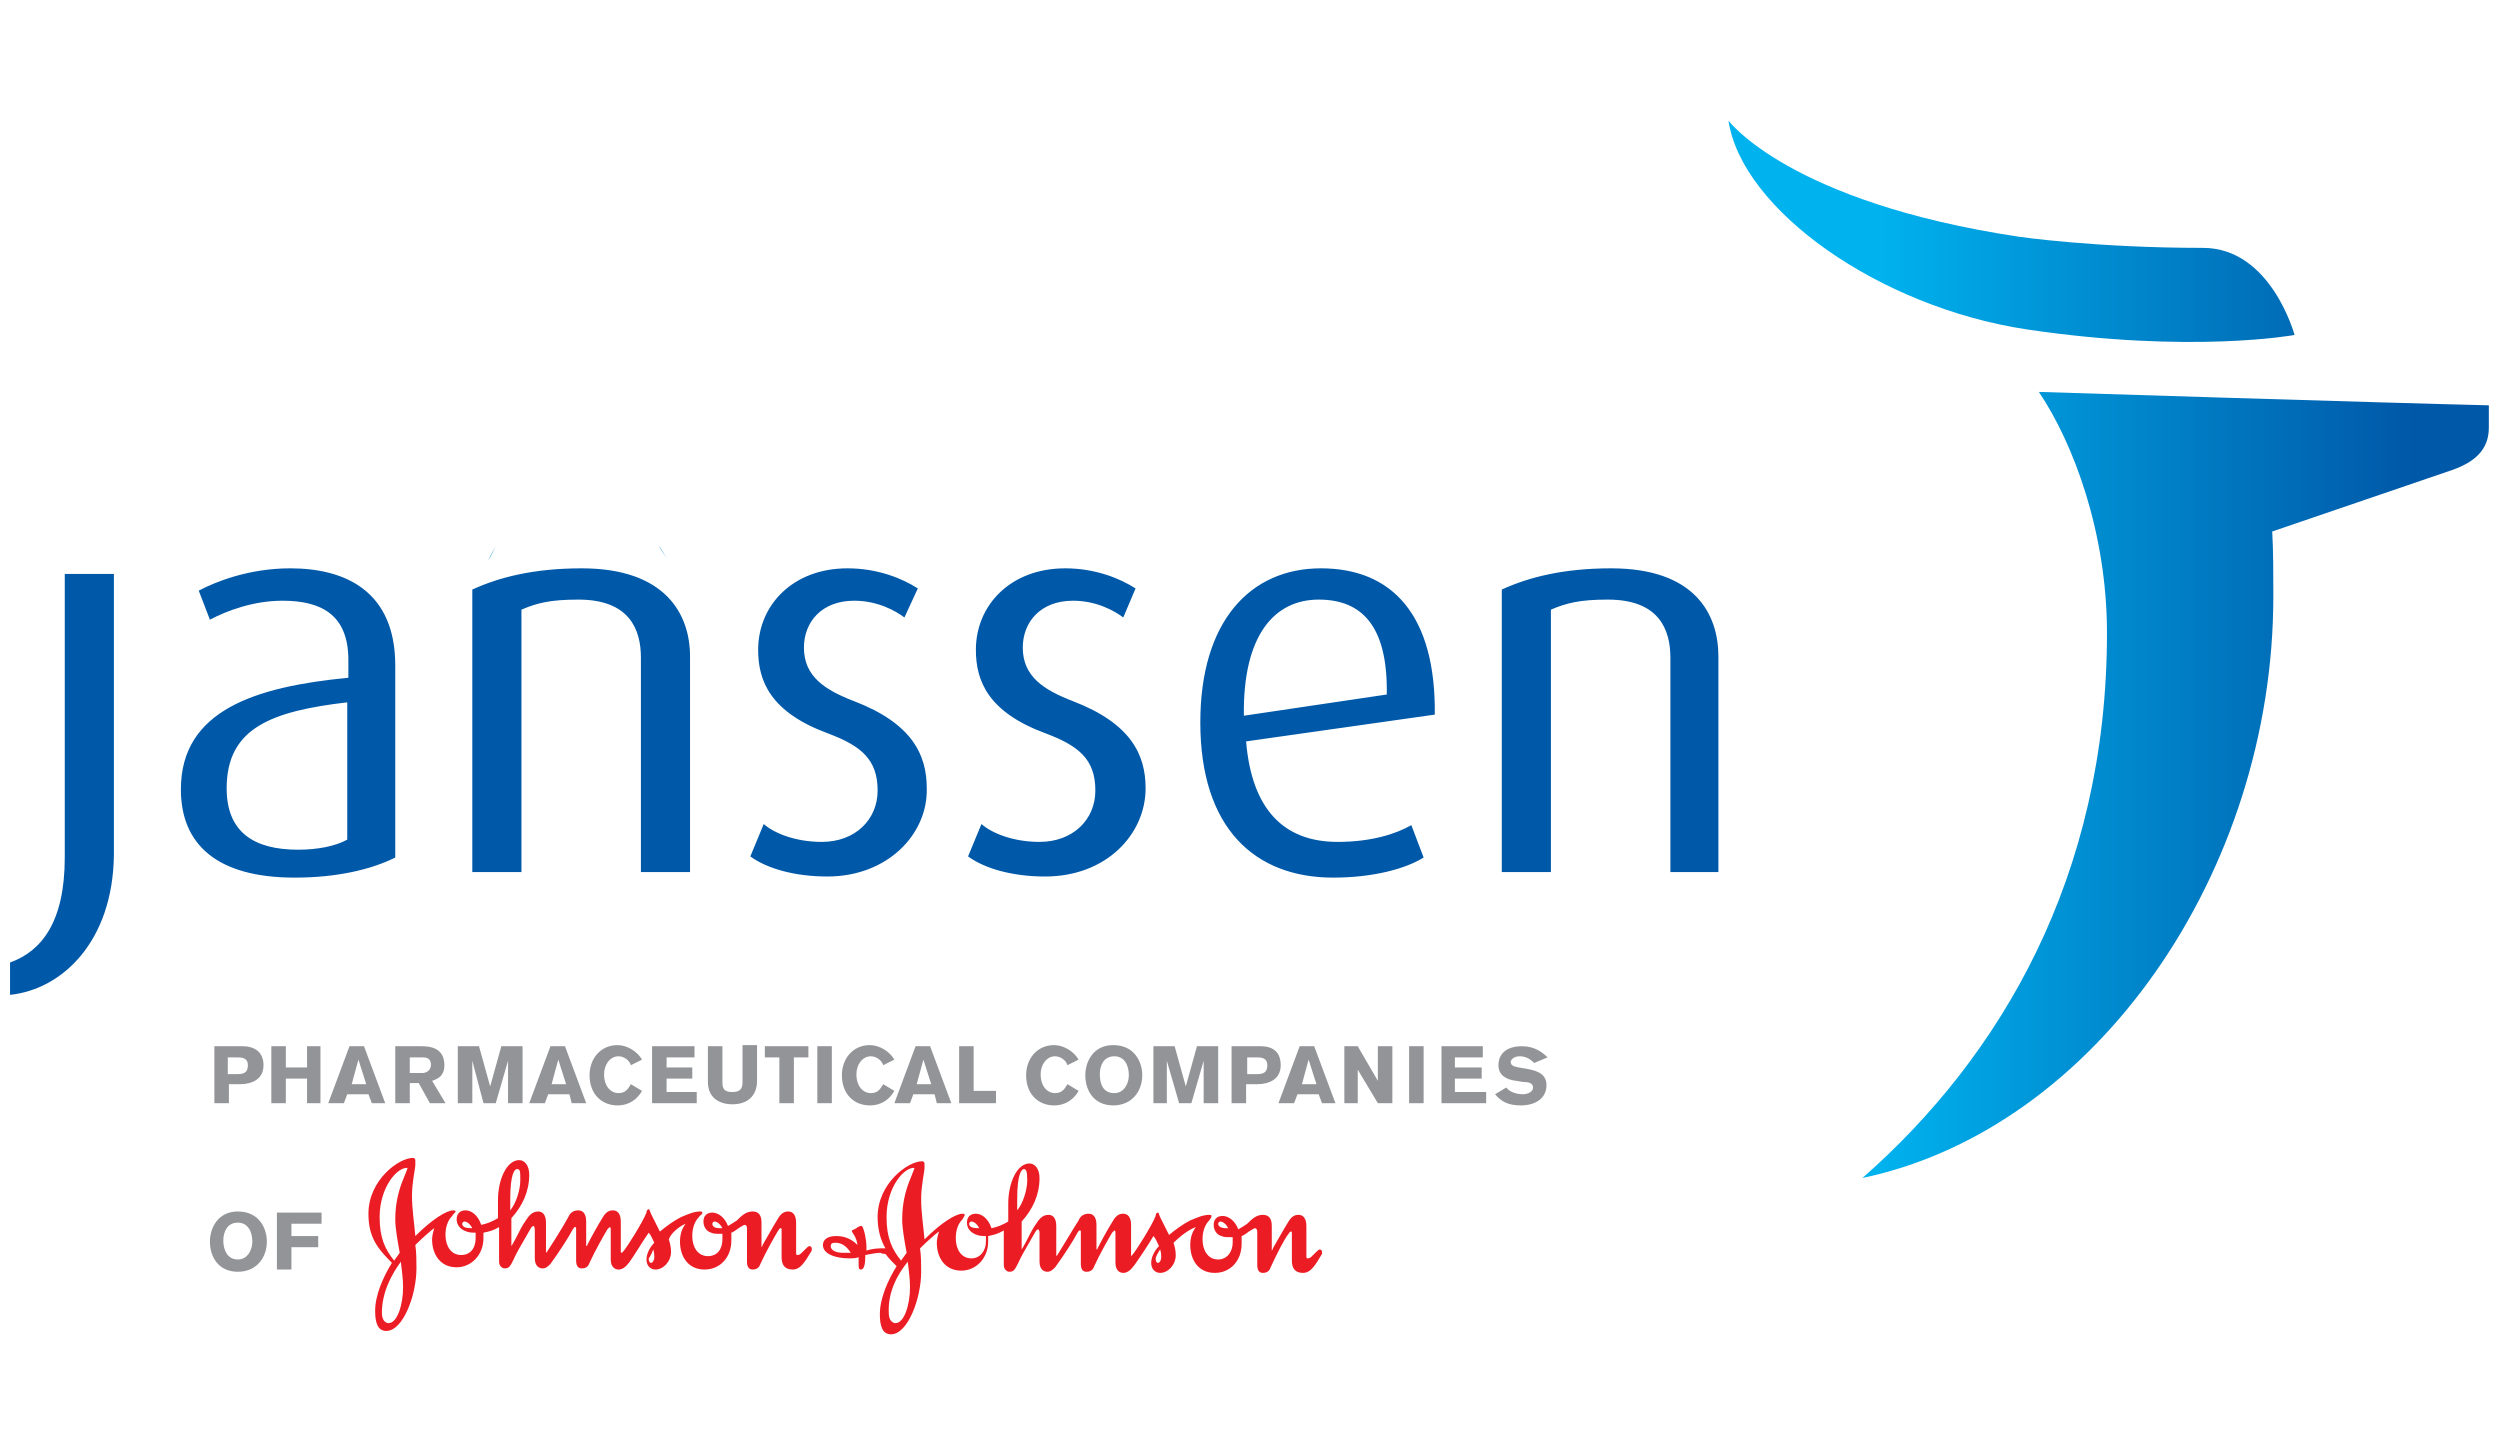
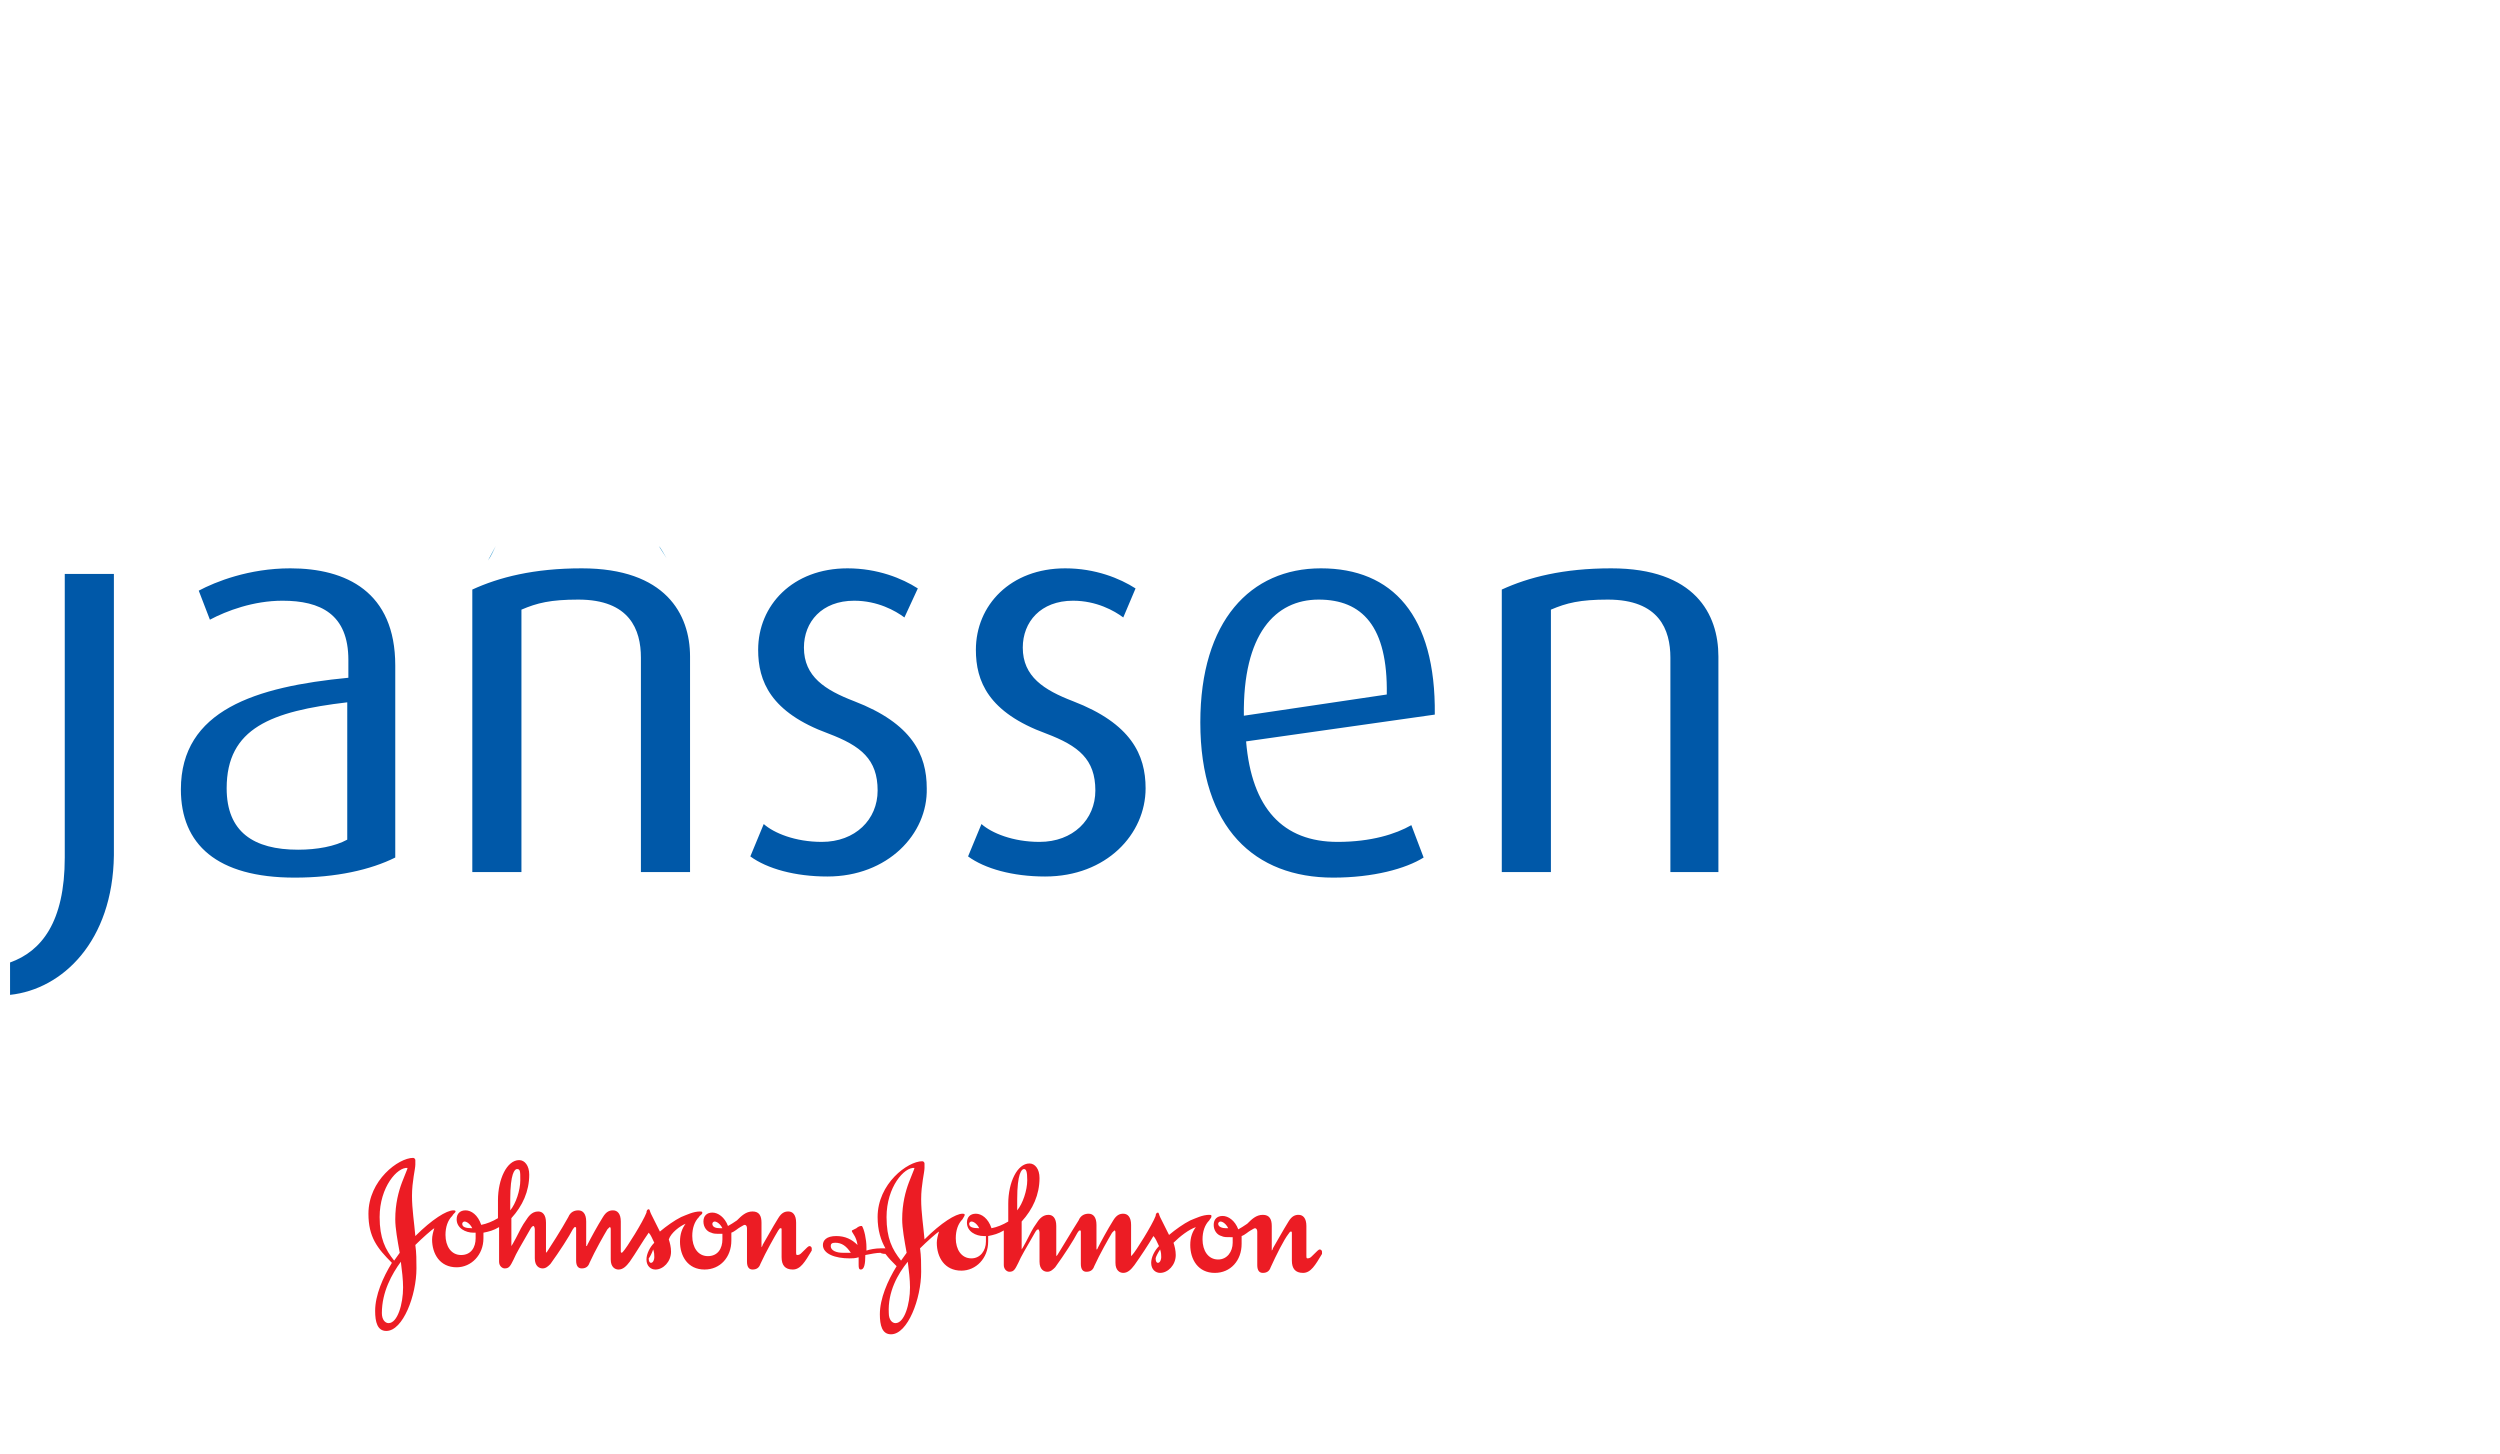
<svg xmlns="http://www.w3.org/2000/svg" xmlns:xlink="http://www.w3.org/1999/xlink" version="1.1" id="Layer_1" x="0" y="0" viewBox="0 0 223.9 130.2" xml:space="preserve">
  <style>.st2{fill-rule:evenodd;clip-rule:evenodd;fill:#007dc1}.st4{fill:#0058a8}.st5{fill:#929497}.st6{fill:#ec1c24}</style>
  <path fill-rule="evenodd" clip-rule="evenodd" fill="#0070b5" d="M110.7 86.3z" />
-   <path fill="none" stroke="#e72887" stroke-width=".338" stroke-miterlimit="2.613" d="M110.7 86.3h0" />
  <path class="st2" d="M43.7 50.2l.7-1.3c-.2.4-.4.9-.7 1.3zM59 48.9l.7 1.1c-.3-.5-.5-.9-.7-1.1z" />
  <defs>
    <path id="SVGID_1_" d="M188.7 56.7c0 21.9-9.6 38-21.9 48.8 20.9-4.4 36.8-27.4 36.8-52.1 0-2 0-4.1-.1-5.8l16.1-5.5c2-.7 3.3-1.8 3.3-3.8v-2c-8.7-.2-40.3-1.2-40.3-1.2 3.1 4.6 6.1 12.6 6.1 21.6m-7.2-27.2c14.8 2.2 24 .5 24 .5s-2.1-7.8-8.2-7.8c-9.7 0-16.5-1-16.5-1-20.6-3.1-26-10.4-26-10.4 1.2 8 13.5 16.7 26.7 18.7" />
  </defs>
  <clipPath id="SVGID_2_">
    <use xlink:href="#SVGID_1_" overflow="visible" />
  </clipPath>
  <linearGradient id="SVGID_3_" gradientUnits="userSpaceOnUse" x1="-282.956" y1="370.497" x2="-281.057" y2="370.497" gradientTransform="matrix(35.965 0 0 -35.965 10331.209 13382.98)">
    <stop offset="0" stop-color="#00b2ee" />
    <stop offset=".2" stop-color="#00b2ee" />
    <stop offset=".524" stop-color="#0087cc" />
    <stop offset=".9" stop-color="#0058a8" />
    <stop offset="1" stop-color="#0058a8" />
  </linearGradient>
-   <path clip-path="url(#SVGID_2_)" fill="url(#SVGID_3_)" d="M154.7 10.8H223v94.8h-68.3z" />
  <path class="st4" d="M.9 89.1v-2.9c2.8-1 4.9-3.6 4.9-9.4V51.4h4.4v25.2c-.1 7.7-4.6 12-9.3 12.5M26.4 78.6c-7 0-10.2-3-10.2-7.9 0-7.1 6.7-9.2 15-10v-1.6c0-4.1-2.5-5.3-5.9-5.3-2.6 0-5 .9-6.5 1.7l-1-2.6c1.5-.8 4.5-2 8.2-2 5 0 9.4 2.1 9.4 8.7v17.2c-2.2 1.1-5.3 1.8-9 1.8m4.7-15.7c-6.8.8-10.8 2.3-10.8 7.7 0 3.9 2.4 5.5 6.4 5.5 1.7 0 3.3-.3 4.4-.9V62.9zM57.4 78.1V58.9c0-2.5-1-5.2-5.6-5.2-2.5 0-3.7.3-5.1.9v23.5h-4.4V52.8c2.4-1.1 5.5-1.9 9.8-1.9 7.5 0 9.7 4.1 9.7 7.9v19.3h-4.4zM74.1 78.5c-2.9 0-5.4-.7-6.9-1.8l1.2-2.9c.9.8 2.8 1.6 5.2 1.6 3 0 5-2 5-4.6 0-2.8-1.5-4-4.4-5.1-5.2-1.9-6.3-4.7-6.3-7.5 0-4 3.1-7.3 8-7.3 2.7 0 4.9.9 6.3 1.8L81 55.3c-.8-.6-2.4-1.5-4.5-1.5-2.9 0-4.5 1.9-4.5 4.2 0 2.6 1.9 3.8 4.5 4.8 5.2 2 6.5 4.8 6.5 7.8.1 4.1-3.5 7.9-8.9 7.9M93.6 78.5c-2.9 0-5.4-.7-6.9-1.8l1.2-2.9c.9.8 2.8 1.6 5.2 1.6 3 0 5-2 5-4.6 0-2.8-1.5-4-4.4-5.1-5.2-1.9-6.3-4.7-6.3-7.5 0-4 3.1-7.3 8-7.3 2.7 0 4.9.9 6.3 1.8l-1.1 2.6c-.8-.6-2.4-1.5-4.5-1.5-2.9 0-4.5 1.9-4.5 4.2 0 2.6 1.9 3.8 4.5 4.8 5.2 2 6.5 4.8 6.5 7.8 0 4.1-3.5 7.9-9 7.9M111.6 66.4c.5 6 3.3 9 8.2 9 3 0 5.2-.7 6.6-1.5l1.1 2.9c-1.6 1-4.5 1.8-8.1 1.8-7 0-11.9-4.4-11.9-13.9 0-9.1 4.5-13.8 10.8-13.8 6.4 0 10.3 4.2 10.2 13.1l-16.9 2.4zm6.5-12.7c-3.9 0-6.8 3.1-6.7 10.4l12.8-1.9c.1-6.1-2.2-8.5-6.1-8.5M149.6 78.1V58.9c0-2.5-1-5.2-5.6-5.2-2.5 0-3.7.3-5.1.9v23.5h-4.4V52.8c2.4-1.1 5.5-1.9 9.8-1.9 7.5 0 9.6 4.1 9.6 7.9v19.3h-4.3z" />
-   <path class="st5" d="M21.7 93.7c1.2 0 1.9.6 1.9 1.7 0 1.3-1.1 1.7-2.1 1.7h-1v1.7h-1.3v-5.1h2.5zm-1.3 2.5h.8c.6 0 1-.1 1-.8 0-.7-.6-.7-1-.7h-.8v1.5zM27.5 98.8v-2.2h-1.9v2.2h-1.3v-5.1h1.3v1.9h1.9v-1.9h1.2v5.1zM33.3 98.8L33 98h-1.9l-.3.8h-1.4l1.9-5.1h1.3l1.9 5.1h-1.2zm-1.2-3.9l-.6 2.2h1.3l-.7-2.2zM37.8 93.7c.8 0 2 .2 2 1.7 0 .9-.5 1.2-1.1 1.4l1.2 2h-1.4l-1-1.8h-.8v1.8h-1.3v-5.1h2.4zm-1.1 2.4h1.1c.7 0 .8-.6.8-.7 0-.7-.5-.7-.8-.7h-1.1v1.4zM45.5 98.8V95l-1.1 3.8h-1.1l-1-3.8v3.8H41v-5.1h1.9l1 3.6 1-3.6h1.9v5.1h-1.3zM51.2 98.8L51 98h-1.9l-.3.8h-1.4l1.9-5.1h1.3l1.9 5.1h-1.3zM50 94.9l-.6 2.2h1.3l-.7-2.2zM57.5 97.7c-.4.7-1.1 1.3-2.2 1.3-1.4 0-2.5-1-2.5-2.7 0-1.5 1-2.7 2.5-2.7.9 0 1.8.6 2.2 1.3l-1 .5c-.1-.4-.6-.8-1.1-.8-.8 0-1.3.8-1.3 1.6 0 1.1.6 1.7 1.3 1.7.7 0 .9-.5 1.1-.8l1 .6zM58.4 93.7h3.8v1h-2.5v.9H62v1h-2.3v1.2h2.7v1h-4zM67.8 96.8c0 1.3-.8 2.1-2.2 2.1-1.2 0-2.2-.6-2.2-2v-3.2h1.3V97c0 .7.4.8.9.8.7 0 .9-.3.9-.9v-3.3h1.3v3.2zM71.1 94.7v4.1h-1.3v-4.1h-1.3v-1h3.9v1zM73.2 93.7h1.3v5.1h-1.3zM80.1 97.7c-.4.7-1.1 1.3-2.2 1.3-1.4 0-2.5-1-2.5-2.7 0-1.5 1-2.7 2.5-2.7.9 0 1.8.6 2.2 1.3l-1 .5c-.1-.4-.6-.8-1.1-.8-.8 0-1.3.8-1.3 1.6 0 1.1.6 1.7 1.3 1.7.7 0 .9-.5 1.1-.8l1 .6zM83.9 98.8l-.2-.8h-1.9l-.3.8h-1.4l1.9-5.1h1.3l1.9 5.1h-1.3zm-1.2-3.9l-.6 2.2h1.3l-.7-2.2zM85.9 98.8v-5.1h1.3v4h2v1.1zM96.6 97.7c-.4.7-1.1 1.3-2.2 1.3-1.4 0-2.5-1-2.5-2.7 0-1.5 1-2.7 2.5-2.7.9 0 1.8.6 2.2 1.3l-1 .5c-.1-.4-.6-.8-1.1-.8-.8 0-1.3.8-1.3 1.6 0 1.1.6 1.7 1.3 1.7.7 0 .9-.5 1.1-.8l1 .6zM99.7 93.6c1.9 0 2.6 1.5 2.6 2.7 0 1.4-.9 2.7-2.6 2.7-1.7 0-2.5-1.3-2.5-2.7 0-1.2.7-2.7 2.5-2.7m.1 4.3c.9 0 1.3-.9 1.3-1.6 0-.9-.4-1.7-1.3-1.7-1 0-1.3.9-1.3 1.6 0 .9.3 1.7 1.3 1.7M107.8 98.8V95l-1.1 3.8h-1.1l-1.1-3.8v3.8h-1.2v-5.1h1.9l1 3.6 1-3.6h1.9v5.1h-1.3zM112.9 93.7c1.2 0 1.8.6 1.8 1.7 0 1.3-1.1 1.7-2.1 1.7h-1v1.7h-1.3v-5.1h2.6zm-1.2 2.5h.8c.6 0 1-.1 1-.8 0-.7-.6-.7-1-.7h-.8v1.5zM118.4 98.8l-.3-.8h-1.9l-.3.8h-1.4l1.9-5.1h1.3l1.9 5.1h-1.2zm-1.2-3.9l-.6 2.2h1.3l-.7-2.2zM123.4 98.8l-1.8-3v3h-1.2v-5.1h1.2l1.8 3.1v-3.1h1.3v5.1zM126.2 93.7h1.3v5.1h-1.3zM129.1 93.7h3.7v1h-2.5v.9h2.4v1h-2.4v1.2h2.8v1h-4zM137.4 95.2c-.4-.4-.8-.6-1.3-.6s-.8.3-.8.5c0 .3.2.4.7.5l.6.1c1.3.2 1.9.6 1.9 1.5 0 1.1-.9 1.8-2.3 1.8-1.2 0-1.8-.4-2.3-1l1-.6c.3.4.9.6 1.5.6.4 0 .9-.2.9-.6 0-.4-.4-.5-.9-.5l-.6-.1c-.9-.1-1.6-.5-1.6-1.4 0-1 .7-1.7 2.1-1.7 1.1 0 1.8.5 2.3 1l-1.2.5zM21.3 108.5c1.9 0 2.6 1.5 2.6 2.7 0 1.4-.9 2.7-2.6 2.7-1.7 0-2.5-1.3-2.5-2.7 0-1.2.7-2.7 2.5-2.7m0 4.3c.9 0 1.3-.9 1.3-1.6 0-.9-.4-1.7-1.3-1.7-1 0-1.3.9-1.3 1.6 0 .9.4 1.7 1.3 1.7M28.8 108.6v1h-2.7v1.1h2.4v1h-2.4v2h-1.3v-5.1z" />
  <path class="st6" d="M36.5 104.6c0 .1-.2.5-.5 1.3s-.6 1.9-.6 3.3c0 .8.2 1.9.4 3l-.5.7c-.8-1-1.3-2-1.3-3.9 0-2.7 1.6-4.5 2.5-4.4 0-.1 0-.1 0 0m22 7.3c.1.3.1.5.1.7 0 .2-.1.5-.3.5-.1 0-.2-.1-.2-.4.1-.1.3-.5.4-.8M35.9 113c.1.8.2 1.6.2 2.3 0 1.5-.5 3.2-1.3 3.2-.3 0-.6-.3-.6-.9 0-1.9.9-3.5 1.7-4.6m25.5-3.4c-.3.4-.5.9-.5 1.6 0 1.3.7 2.5 2.2 2.5 1.4 0 2.4-1.1 2.4-2.6v-.7c.3-.1.6-.4.8-.5.2-.1.3-.2.4-.2.1 0 .2.1.2.3v3c0 .5.2.7.5.7.4 0 .6-.2.7-.5.5-1.1 1.3-2.5 1.6-3 .1-.1.1-.2.2-.2s.1 0 .1.2v2.4c0 .7.3 1.1 1 1.1s1.1-.7 1.7-1.7v-.2c0-.1-.1-.2-.2-.2s-.2.1-.7.6c-.1.1-.2.2-.4.2-.1 0-.1-.1-.1-.2v-2.7c0-.7-.3-1-.7-1-.3 0-.6.1-.9.6-.5.8-1.1 1.9-1.4 2.4 0 .1-.1.2-.1.2v-2.2c0-.6-.2-1-.8-1-.6 0-1 .4-1.4.8-.3.2-.6.4-.8.5-.3-.8-.9-1.2-1.4-1.2-.5 0-.8.3-.8.8s.3.9.7 1c.2.1.4.1.8.1h.2v.5c0 .8-.4 1.5-1.3 1.5s-1.4-.8-1.4-1.8c0-.7.2-1.3.6-1.7.1-.2.3-.2.3-.4 0-.1-.1-.1-.2-.1-.6 0-1.2.3-1.7.5-.6.3-1.3.8-1.9 1.3l-.8-1.6c-.1-.2-.1-.4-.2-.4s-.2.1-.2.3c-.3.8-1.8 3.2-2.1 3.5l-.1.1s-.1 0-.1-.1v-2.7c0-.7-.3-1-.7-1-.3 0-.6.1-.9.6-.5.8-1.1 1.9-1.4 2.5 0 .1-.1.1-.1.1v-2.2c0-.7-.3-1-.7-1-.3 0-.7.1-.9.6-.6 1.1-1.7 2.8-1.9 3.1l-.1.1v-2.7c0-.7-.3-1-.7-1-.6 0-.9.5-1.1.8-.3.4-.6 1-.9 1.6-.2.4-.4.7-.4.7v-2.5c1-1.1 1.6-2.4 1.6-3.9 0-.8-.4-1.3-.9-1.3-1.1 0-1.9 1.7-1.9 3.6v1.6c-.5.3-1 .5-1.5.6-.3-.9-.9-1.3-1.4-1.3-.5 0-.8.3-.8.8 0 .8.8 1.2 1.5 1.2h.2v.5c0 .8-.4 1.5-1.3 1.5s-1.4-.8-1.4-1.8c0-.7.2-1.3.6-1.7.1-.2.3-.3.3-.4 0-.1-.1-.1-.2-.1-.6 0-1.9.8-3.4 2.3-.1-1.2-.3-2.4-.3-3.6 0-1.3.3-2.4.3-2.8v-.4c0-.1-.1-.2-.2-.2-1.3 0-4 2-4 5 0 2.1.8 3.1 2.1 4.4-.8 1.3-1.5 2.9-1.5 4.3 0 1 .2 1.8 1 1.8 1.5 0 2.7-3.2 2.7-5.6 0-.7 0-1.4-.1-2.1.6-.6 1.5-1.4 1.7-1.5-.1.3-.2.7-.2 1 0 1.3.7 2.5 2.2 2.5 1.3 0 2.4-1.1 2.4-2.6v-.5c.5-.1.9-.2 1.4-.5v3.1c0 .4.3.6.5.6.4 0 .5-.2.8-.8.2-.5.8-1.5 1.2-2.2.3-.5.4-.8.6-.8 0 0 .1.1.1.3v2.6c0 .7.4.9.7.9.3 0 .5-.2.7-.4.8-1.1 1.7-2.5 2-3.1.1-.1.1-.2.2-.2s.1 0 .1.2v2.8c0 .5.2.7.5.7.4 0 .6-.2.7-.5.5-1.1 1.3-2.5 1.6-3l.2-.2c.1 0 .1.1.1.3v2.6c0 .7.4.9.7.9.4 0 .7-.3 1-.7.5-.7 1.2-1.9 1.7-2.6.2.2.3.5.5.9-.4.4-.7 1-.7 1.5 0 .6.4.9.8.9.7 0 1.4-.7 1.4-1.6 0-.4-.1-.8-.2-1.1.2-.6 1-1.2 1.5-1.4m-15.7-2.2c0-2.3.4-2.7.6-2.7.3 0 .3.2.3 1 0 .9-.4 2.1-.9 2.7v-1zm-4.3 2.2c0-.1.1-.2.2-.2.2 0 .5.2.7.6-.6 0-.9-.1-.9-.4m22.4 0c0-.1.1-.2.2-.2.2 0 .5.2.7.6h-.2c-.4 0-.7-.1-.7-.4M76.2 112.2h-.7c-.6 0-1.1-.2-1.1-.6 0-.2.1-.3.4-.3.6 0 1 .3 1.4.9m3.1.1c.3.4.6.7 1 1.1-.8 1.3-1.5 2.9-1.5 4.3 0 1 .2 1.8 1 1.8 1.5 0 2.7-3.2 2.7-5.6 0-.7 0-1.4-.1-2.1.6-.6 1.5-1.4 1.7-1.5-.1.3-.2.7-.2 1 0 1.3.7 2.5 2.2 2.5 1.3 0 2.4-1.1 2.4-2.6v-.5c.5-.1.9-.2 1.4-.5v3.1c0 .4.3.6.5.6.4 0 .5-.2.8-.8.2-.5.8-1.5 1.2-2.2.3-.5.4-.8.6-.8 0 0 .1.1.1.3v2.6c0 .7.4.9.7.9.3 0 .5-.2.7-.4.8-1.1 1.7-2.5 2-3.1.1-.1.1-.2.2-.2s.1 0 .1.2v2.8c0 .5.2.7.5.7.4 0 .6-.2.7-.5.5-1.1 1.3-2.5 1.6-3l.2-.2c.1 0 .1.1.1.3v2.6c0 .7.4.9.7.9.4 0 .7-.3 1-.7.5-.7 1.3-1.9 1.7-2.6.2.2.3.5.5.9-.4.4-.7 1-.7 1.5 0 .6.4.9.8.9.7 0 1.4-.7 1.4-1.6 0-.4-.1-.8-.2-1.1.6-.6 1.4-1.2 2-1.4-.3.4-.5.9-.5 1.6 0 1.3.7 2.5 2.2 2.5 1.4 0 2.4-1.1 2.4-2.6v-.7c.3-.1.6-.4.8-.5.2-.1.3-.2.4-.2.1 0 .2.1.2.3v3c0 .5.2.7.5.7.4 0 .6-.2.7-.5.5-1.1 1.2-2.5 1.6-3 .1-.1.1-.2.2-.2s.1 0 .1.2v2.4c0 .7.3 1.1 1 1.1s1.1-.7 1.7-1.7v-.2c0-.1-.1-.2-.2-.2s-.2.1-.7.6c-.1.1-.2.2-.4.2-.1 0-.1-.1-.1-.2v-2.7c0-.7-.3-1-.7-1-.3 0-.6.1-.9.6-.5.8-1.1 1.9-1.4 2.4 0 .1-.1.2-.1.2v-2.2c0-.6-.2-1-.8-1-.6 0-1 .4-1.4.8-.3.2-.6.4-.8.5-.3-.8-.9-1.2-1.4-1.2-.5 0-.8.3-.8.8s.3.9.7 1c.2.1.4.1.8.1h.2v.5c0 .8-.5 1.5-1.3 1.5-.9 0-1.4-.8-1.4-1.8 0-.7.2-1.3.6-1.7.1-.2.2-.2.2-.4 0-.1-.1-.1-.2-.1-.6 0-1.2.3-1.7.5-.6.3-1.3.8-1.9 1.3l-.8-1.6c-.1-.2-.1-.4-.2-.4s-.2.1-.2.3c-.3.8-1.8 3.2-2.1 3.5l-.1.1V109.7c0-.7-.3-1-.7-1-.3 0-.6.1-.9.6-.5.8-1.1 1.9-1.4 2.5 0 .1-.1.1-.1.1v-2.2c0-.7-.3-1-.7-1-.3 0-.7.1-.9.6-.7 1.1-1.7 2.8-1.9 3.1l-.1.1v-2.7c0-.7-.3-1-.7-1-.6 0-.9.5-1.1.8-.3.4-.6 1-.9 1.6-.2.4-.4.7-.4.7v-2.5c1-1.1 1.6-2.4 1.6-3.9 0-.8-.4-1.3-.9-1.3-1.1 0-1.9 1.7-1.9 3.6v1.6c-.5.3-1 .5-1.5.6-.3-.9-.9-1.3-1.4-1.3-.5 0-.8.3-.8.8 0 .8.8 1.2 1.5 1.2h.2v.5c0 .8-.5 1.5-1.3 1.5-.9 0-1.4-.8-1.4-1.8 0-.7.2-1.3.6-1.7.1-.2.2-.3.2-.4 0-.1-.1-.1-.2-.1-.6 0-1.9.8-3.4 2.3-.1-1.2-.3-2.4-.3-3.6 0-1.3.3-2.4.3-2.8v-.4c0-.1-.1-.2-.2-.2-1.3 0-4 2-4 5 0 1.2.3 2.1.7 2.8h-.4c-.5 0-1 .1-1.3.2v-.3c0-.7-.2-1.6-.4-1.9h-.1c-.1 0-.3.1-.4.2l-.4.2v.1c.1.2.4.5.5 1.2-.5-.5-1.1-.8-1.9-.8-.9 0-1.2.4-1.2.8 0 .8 1.1 1.2 2.4 1.2.2 0 .5 0 .8-.1v.6c0 .3 0 .5.2.5.3 0 .4-.5.4-1.3.5-.1 1-.2 1.4-.2-.1 0 .1.1.4.1m2.6-7.7c0 .1-.2.5-.5 1.3s-.6 1.9-.6 3.3c0 .8.2 1.9.4 3l-.5.7c-.8-1-1.3-2-1.3-3.9 0-2.7 1.6-4.5 2.5-4.4 0-.1 0-.1 0 0m22 7.3c.1.3.1.5.1.7 0 .2-.1.5-.3.5-.1 0-.2-.1-.2-.4 0-.1.2-.5.4-.8M81.3 113c.1.8.2 1.6.2 2.3 0 1.5-.5 3.2-1.3 3.2-.3 0-.6-.3-.6-.9-.1-1.9.8-3.5 1.7-4.6m9.8-5.6c0-2.3.4-2.7.6-2.7.2 0 .3.2.3 1 0 .9-.4 2.1-.9 2.7v-1zm-4.3 2.2c0-.1.1-.2.2-.2.2 0 .5.2.7.6-.6 0-.9-.1-.9-.4m22.3 0c0-.1.1-.2.2-.2.2 0 .5.2.7.6h-.2c-.3 0-.7-.1-.7-.4" />
</svg>